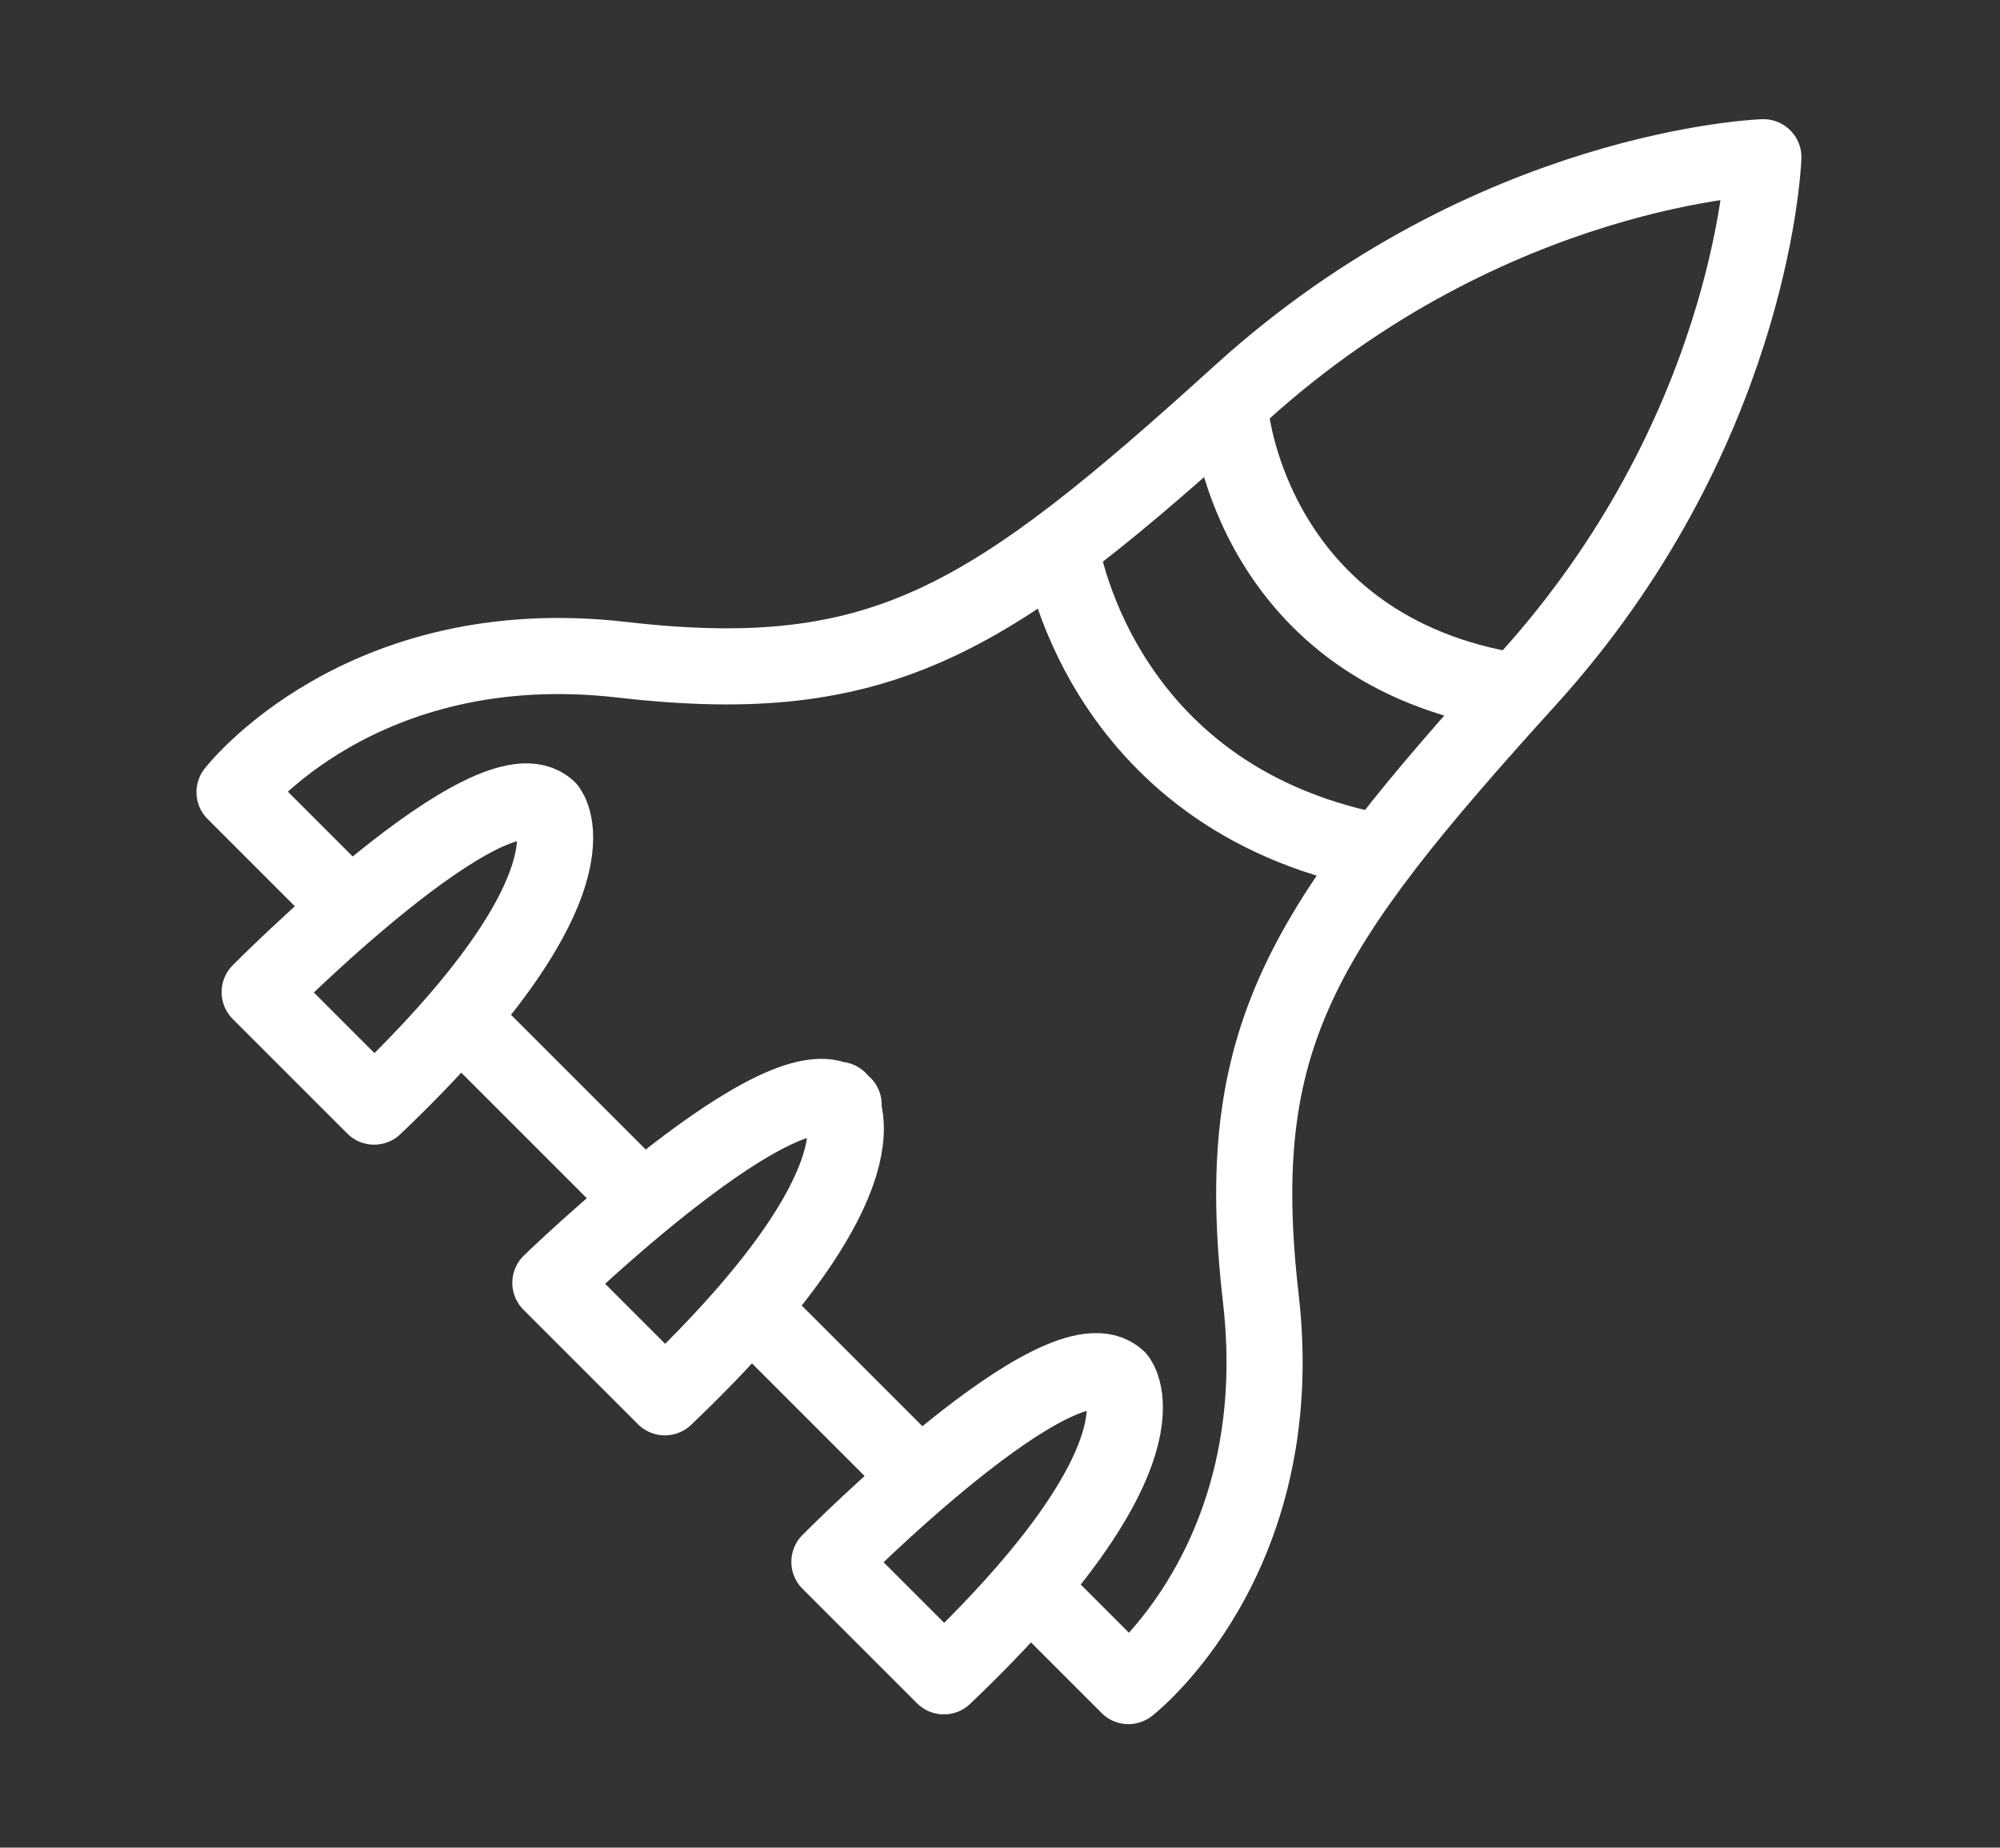
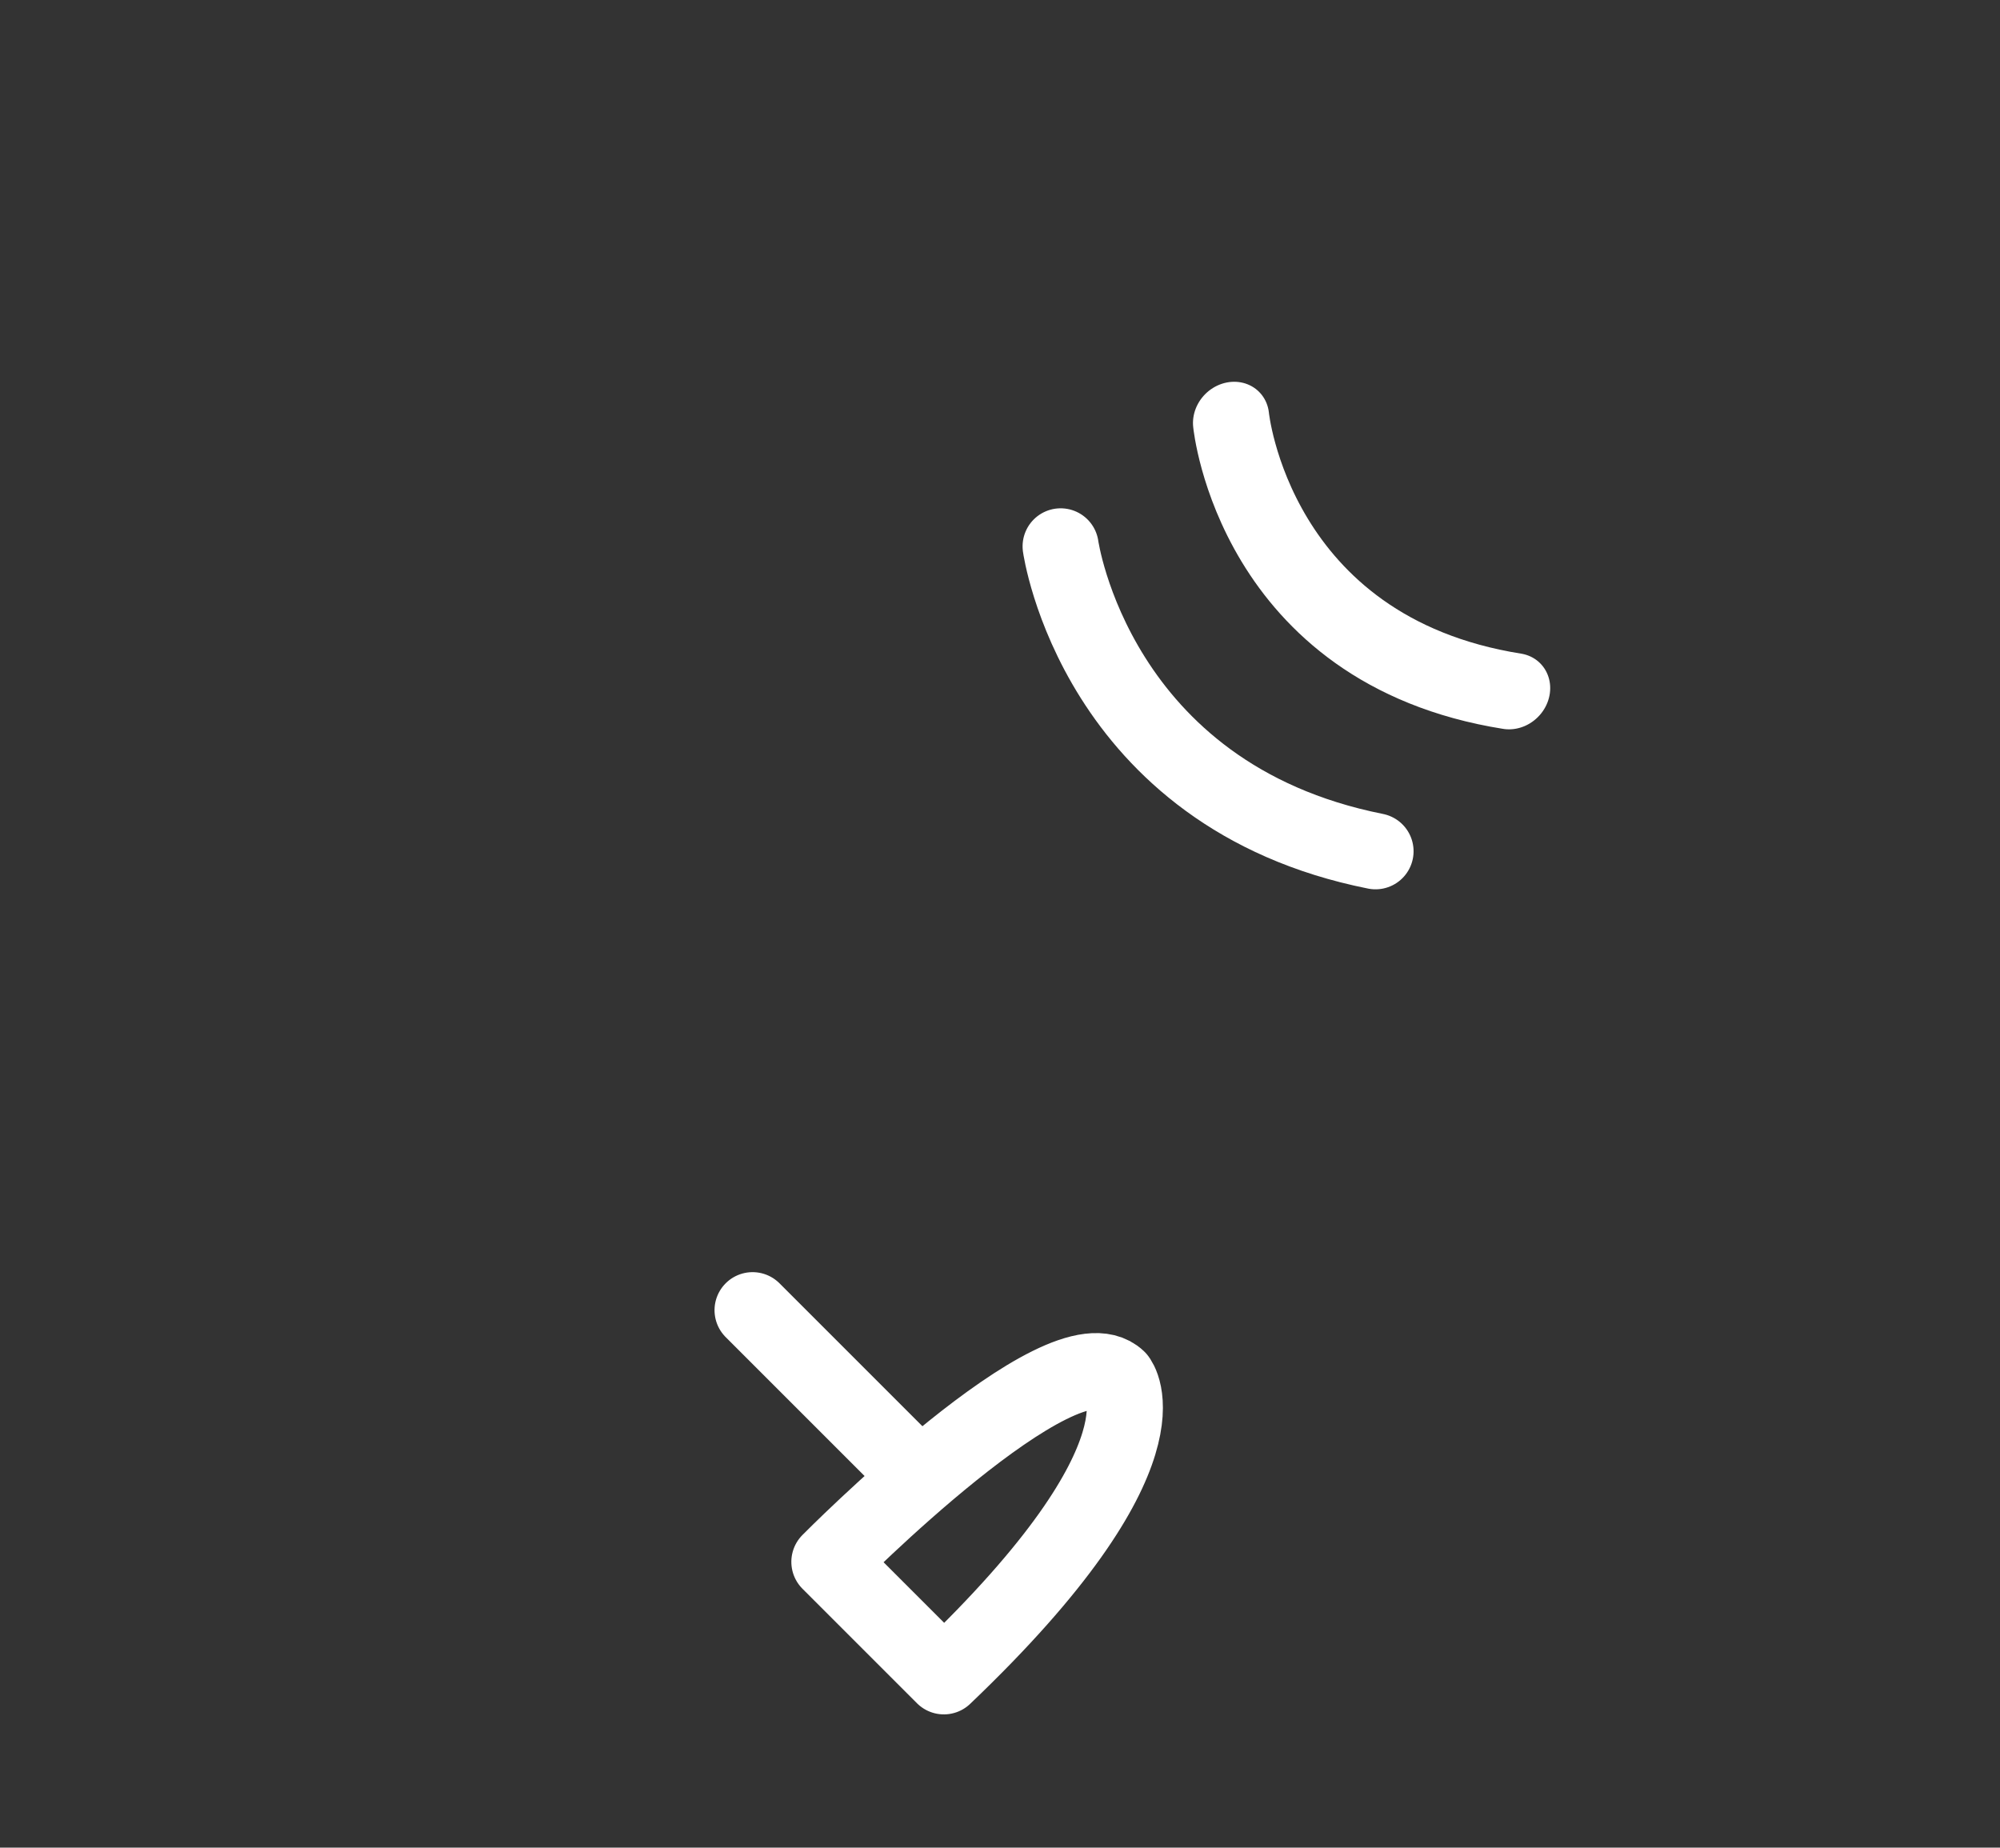
<svg xmlns="http://www.w3.org/2000/svg" width="100%" height="100%" viewBox="0 0 105 97" version="1.1" xml:space="preserve" style="fill-rule:evenodd;clip-rule:evenodd;stroke-linecap:round;stroke-linejoin:round;stroke-miterlimit:1.5;">
  <rect x="0" y="0" width="105" height="97" fill="#333333" stroke="none" />
  <g transform="matrix(1.237,0,0,1.237,-168.137,-110.256)">
    <g transform="matrix(0.571,0.571,-0.571,0.571,185.309,61.304)">
-       <path d="M27.661,88.336L19.278,88.336C19.278,88.336 17.903,77.628 28.756,69.017C39.609,60.407 40.984,53.823 41.852,36.096C42.721,18.37 52.5,7.922 52.5,7.922L52.528,7.952C53.102,8.581 62.307,18.923 63.148,36.096C64.016,53.823 65.391,60.407 76.244,69.017C87.097,77.628 85.722,88.336 85.722,88.336L78.507,88.336" style="fill:none;stroke:white;stroke-width:4px;" />
-     </g>
+       </g>
    <g transform="matrix(0.571,0.571,-0.571,0.571,185.309,61.304)">
      <path d="M69.974,88.336L57.784,88.336" style="fill:none;stroke:white;stroke-width:4px;" />
    </g>
    <g transform="matrix(0.571,0.571,-0.571,0.571,185.309,61.304)">
-       <path d="M49.252,88.336L37.234,88.336" style="fill:none;stroke:white;stroke-width:4px;" />
-     </g>
+       </g>
    <g transform="matrix(0.571,0.571,-0.571,0.571,185.309,61.304)">
-       <path d="M53.165,77.314C53.165,77.314 58.166,77.789 57.761,94.834L49.252,94.834C49.252,94.834 49.513,77.42 53.53,77.314" style="fill:none;stroke:white;stroke-width:4px;" />
-     </g>
+       </g>
    <g transform="matrix(0.571,0.571,-0.571,0.571,197.151,73.146)">
      <path d="M53.165,77.314C53.165,77.314 58.166,77.789 57.761,94.834L49.252,94.834C49.252,94.834 49.149,77.42 53.165,77.314" style="fill:none;stroke:white;stroke-width:4px;" />
    </g>
    <g transform="matrix(0.571,0.571,-0.571,0.571,172.971,48.966)">
-       <path d="M53.165,77.314C53.165,77.314 58.166,77.789 57.761,94.834L49.252,94.834C49.252,94.834 49.149,77.42 53.165,77.314" style="fill:none;stroke:white;stroke-width:4px;" />
-     </g>
+       </g>
    <g transform="matrix(0.571,0.571,-0.571,0.571,185.309,61.304)">
      <path d="M40.845,48.5C40.845,48.5 51.396,56.467 63.879,48.129" style="fill:none;stroke:white;stroke-width:4px;" />
    </g>
    <g transform="matrix(0.509,0.509,-0.553,0.553,194.201,59.34)">
      <path d="M40.845,48.5C40.845,48.5 51.396,56.467 63.879,48.129" style="fill:none;stroke:white;stroke-width:4.3px;" />
    </g>
  </g>
</svg>